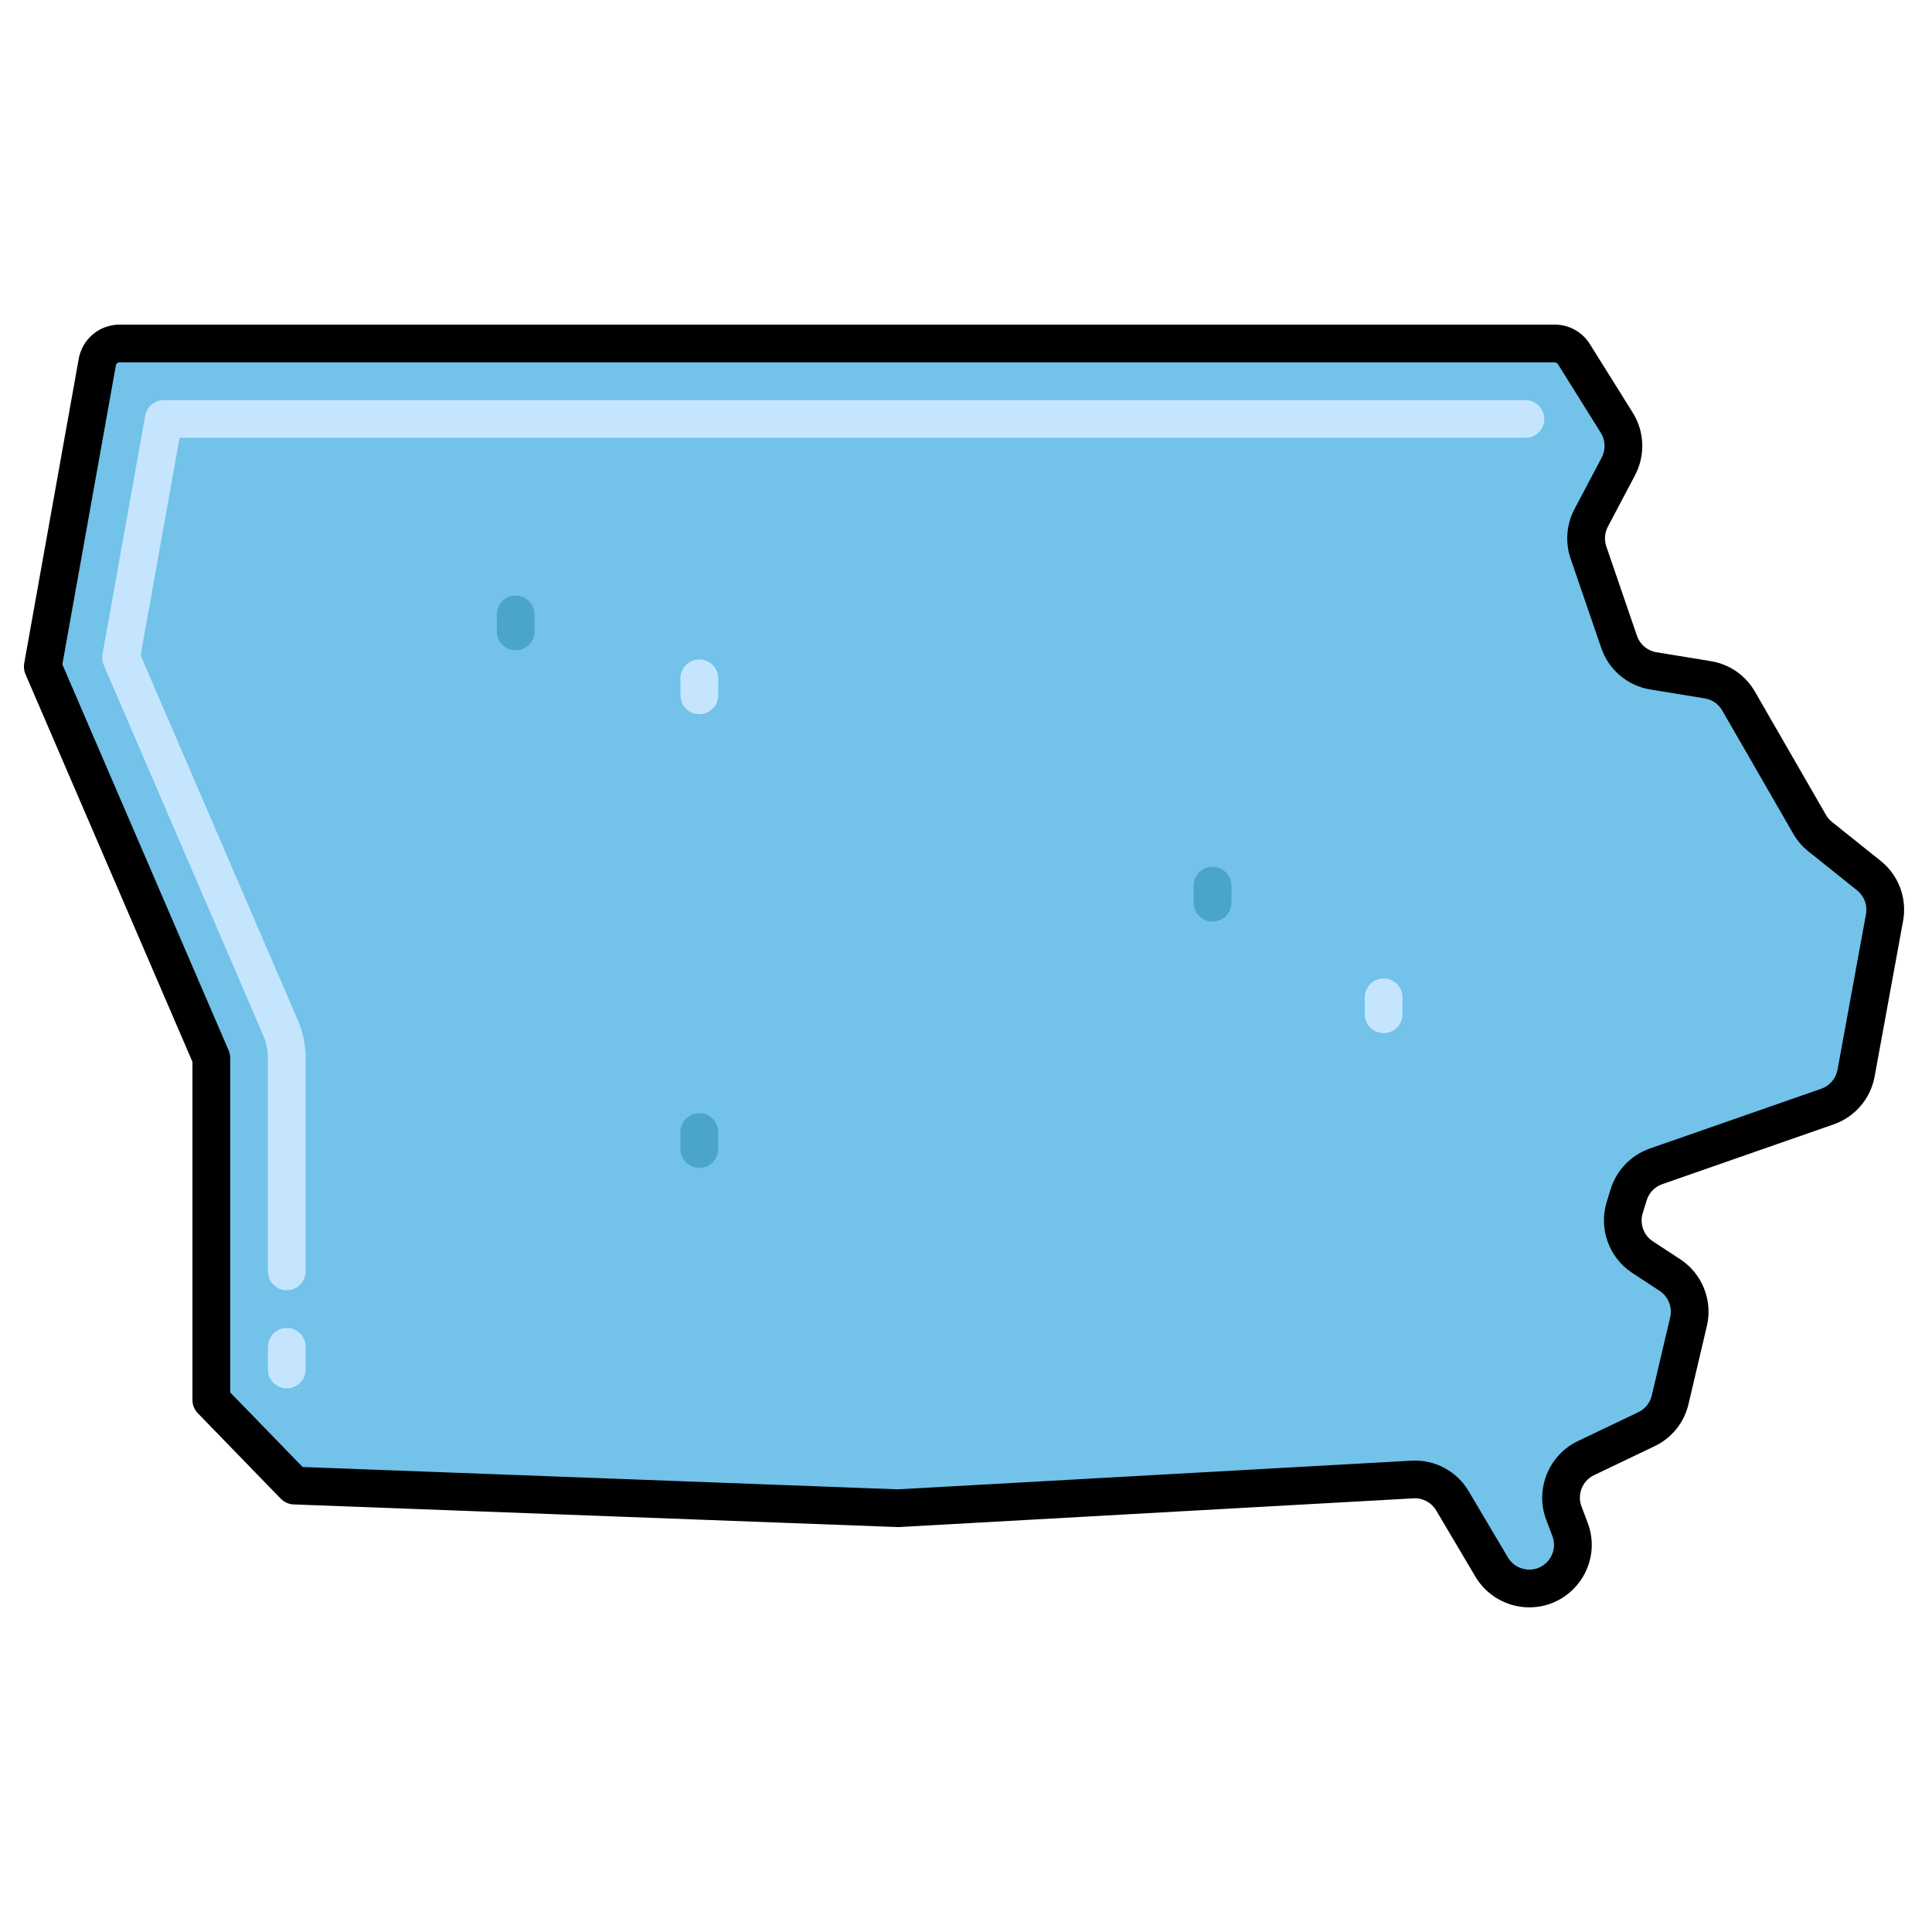
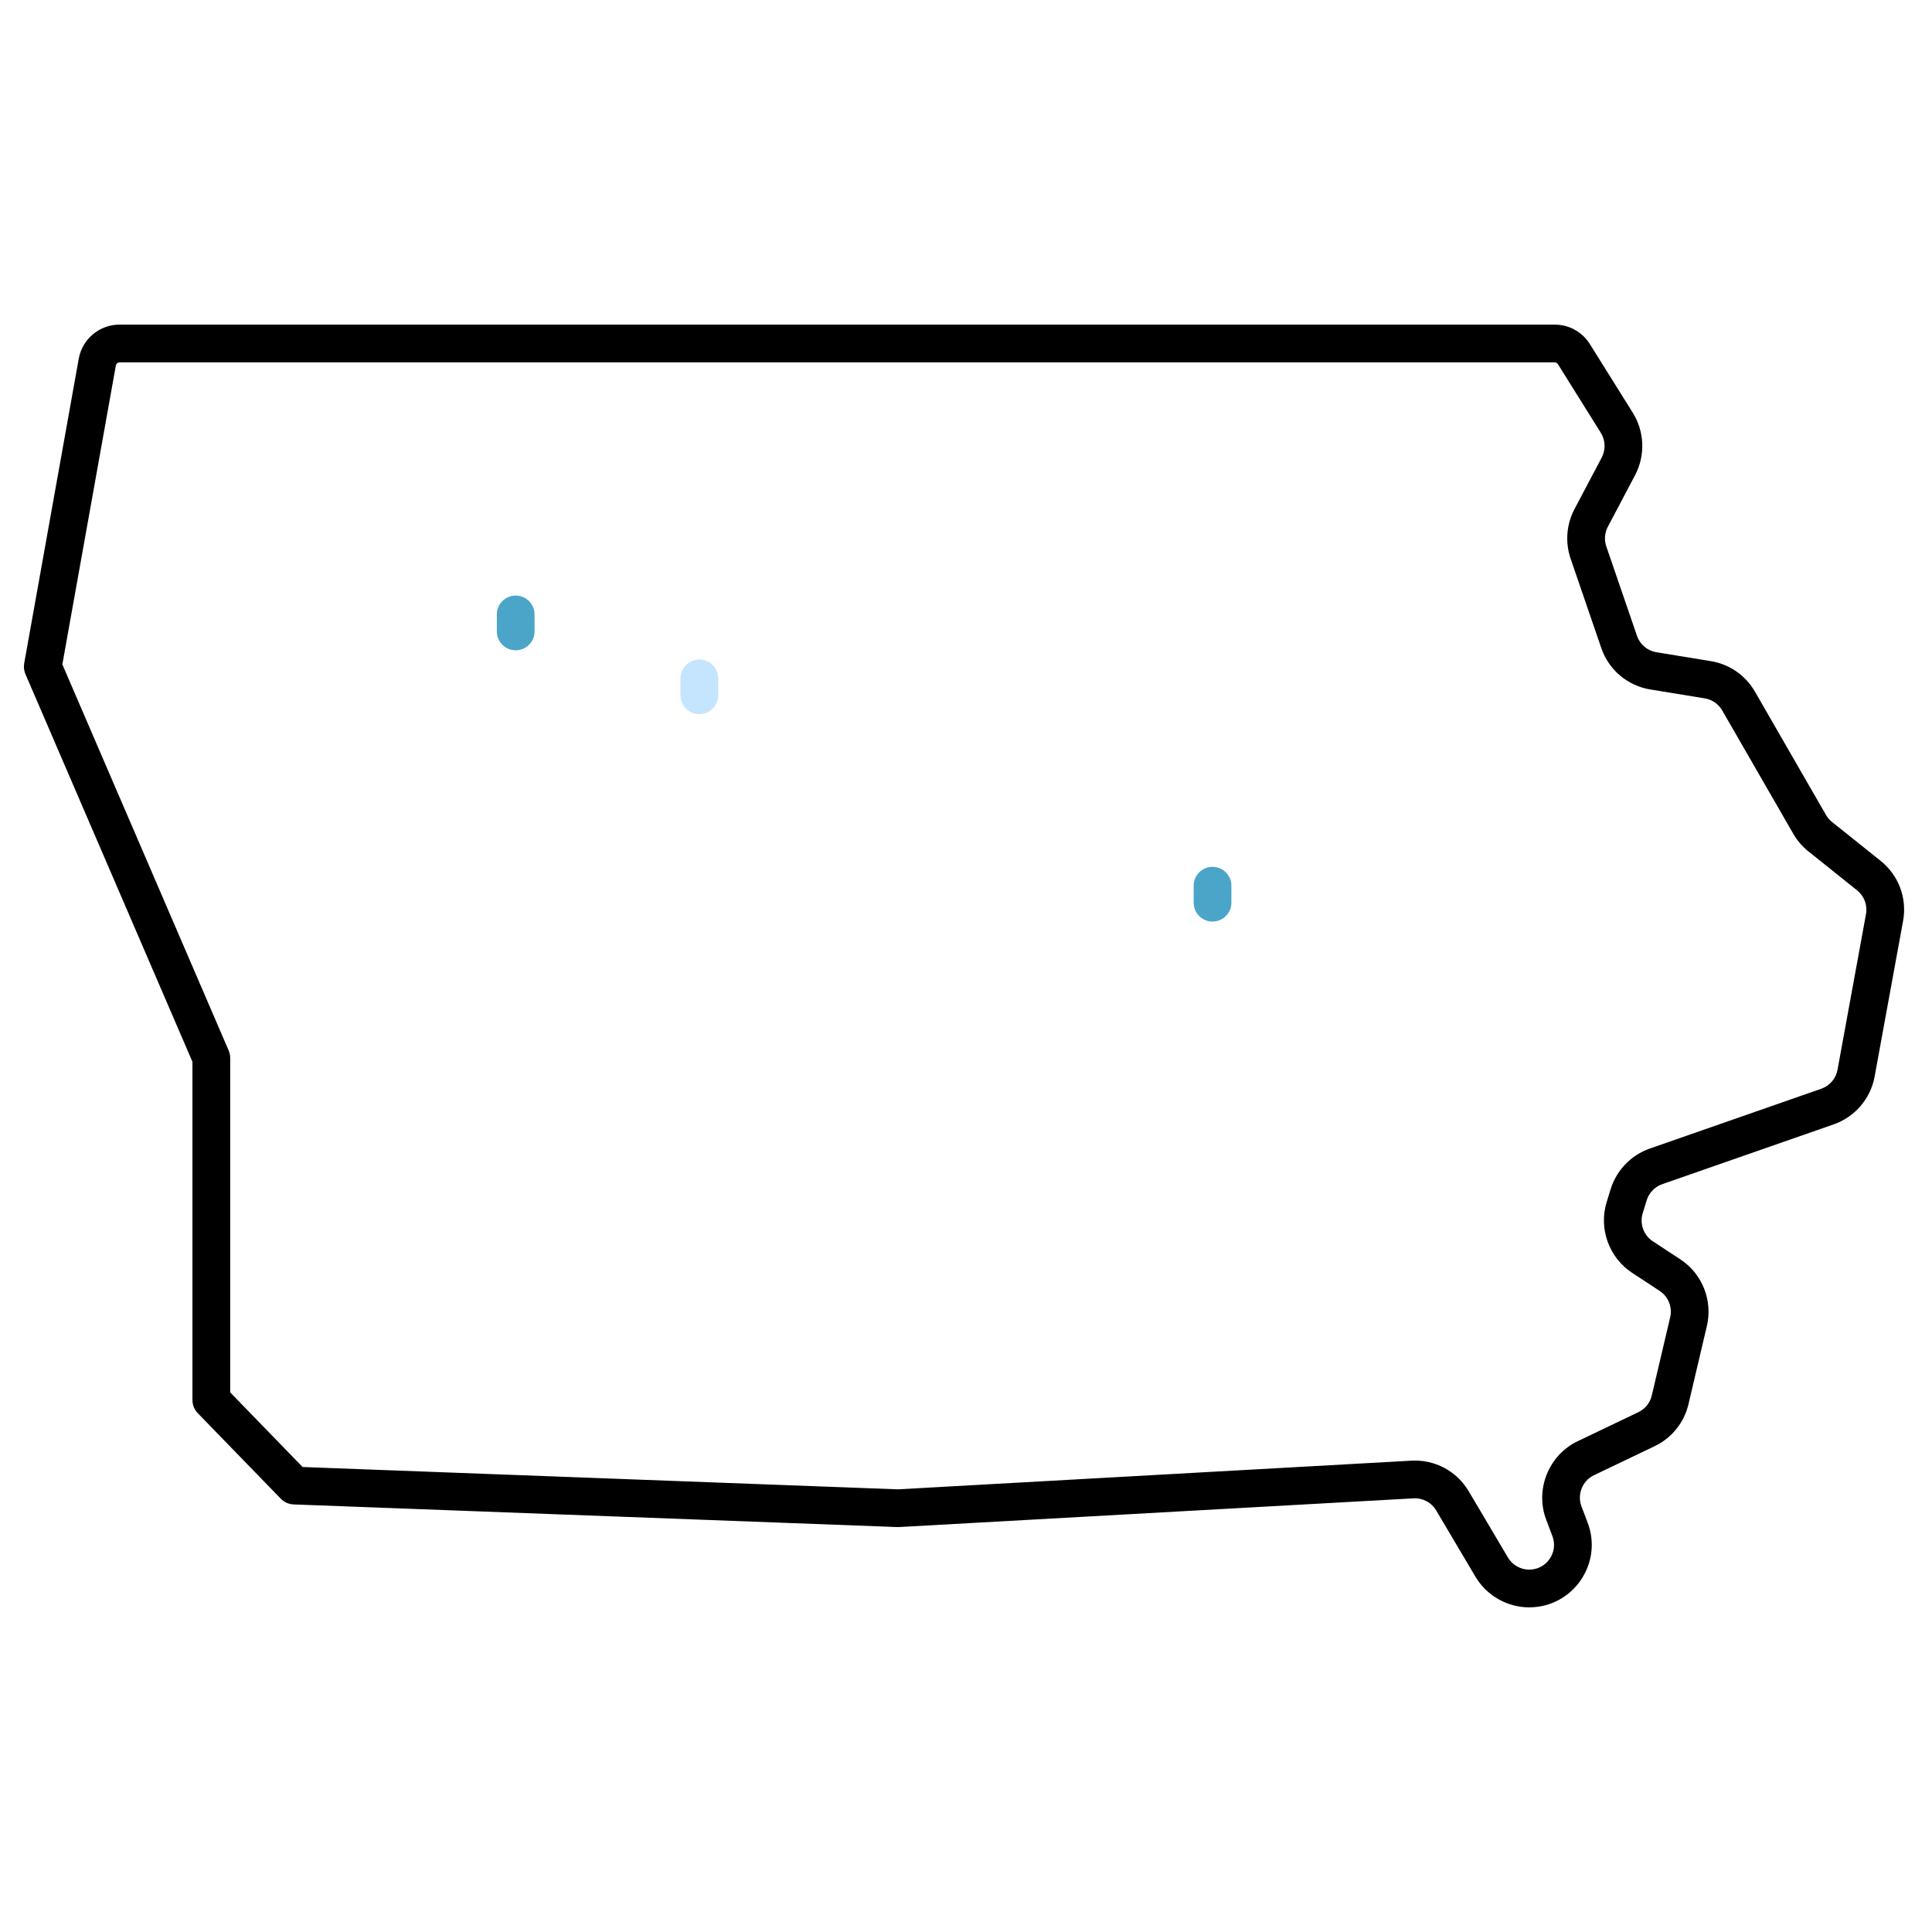
<svg xmlns="http://www.w3.org/2000/svg" height="512" id="Layer_1" viewBox="0 0 256 256" width="512">
  <g>
-     <path d="m12.891 47.986-7.224 40.349 22.333 51.846v45.333l11 11.333 80 3 68.159-3.804c2.155-.12 4.198.97 5.297 2.827l5.198 8.778c1.041 1.758 2.932 2.836 4.975 2.836 4.044 0 6.839-4.046 5.407-7.829l-.822-2.172c-1.064-2.81.202-5.966 2.913-7.263l8.04-3.845c1.58-.756 2.732-2.187 3.134-3.892l2.439-10.365c.556-2.365-.425-4.825-2.456-6.158l-3.653-2.397c-2.151-1.412-3.111-4.075-2.354-6.534l.529-1.72c.541-1.758 1.885-3.153 3.622-3.759l22.728-7.928c1.964-.685 3.409-2.373 3.783-4.419l3.773-20.625c.383-2.093-.414-4.226-2.076-5.555l-6.45-5.16c-.563-.451-1.037-1.003-1.398-1.628l-9.419-16.344c-.867-1.504-2.363-2.539-4.077-2.819l-7.213-1.179c-2.102-.344-3.845-1.815-4.536-3.83l-4.066-11.851c-.518-1.509-.389-3.164.356-4.575l3.614-6.847c.961-1.821.881-4.017-.21-5.763l-5.689-9.102c-.548-.877-1.51-1.41-2.544-1.41h-190.16c-1.453 0-2.697 1.041-2.953 2.471z" fill="#72c2e9" />
    <g>
-       <path d="m183.333 136.897c-1.381 0-2.5-1.119-2.5-2.5v-2.25c0-1.381 1.119-2.5 2.5-2.5s2.5 1.119 2.5 2.5v2.25c0 1.381-1.119 2.5-2.5 2.5z" fill="#c5e5fe" />
-     </g>
+       </g>
    <g>
      <path d="m92.667 94.633c-1.381 0-2.5-1.119-2.5-2.5v-2.25c0-1.381 1.119-2.5 2.5-2.5s2.5 1.119 2.5 2.5v2.25c0 1.381-1.119 2.5-2.5 2.5z" fill="#c5e5fe" />
    </g>
    <g>
      <path d="m160.667 122.112c-1.381 0-2.5-1.119-2.5-2.5v-2.25c0-1.381 1.119-2.5 2.5-2.5s2.5 1.119 2.5 2.5v2.25c0 1.381-1.119 2.5-2.5 2.5z" fill="#4ba5c8" />
    </g>
    <g>
-       <path d="m92.667 154.75c-1.381 0-2.5-1.119-2.5-2.5v-2.25c0-1.381 1.119-2.5 2.5-2.5s2.5 1.119 2.5 2.5v2.25c0 1.381-1.119 2.5-2.5 2.5z" fill="#4ba5c8" />
-     </g>
+       </g>
    <g>
      <path d="m68.333 86.167c-1.381 0-2.5-1.119-2.5-2.5v-2.25c0-1.381 1.119-2.5 2.5-2.5s2.5 1.119 2.5 2.5v2.25c0 1.38-1.119 2.5-2.5 2.5z" fill="#4ba5c8" />
    </g>
    <g>
-       <path d="m38 183.96c-1.381 0-2.5-1.119-2.5-2.5v-3c0-1.381 1.119-2.5 2.5-2.5s2.5 1.119 2.5 2.5v3c0 1.381-1.119 2.5-2.5 2.5zm0-13c-1.381 0-2.5-1.119-2.5-2.5v-28.278c0-1.026-.206-2.025-.611-2.967l-21.145-49.087c-.194-.45-.251-.947-.165-1.43l5.662-31.625c.214-1.192 1.25-2.06 2.461-2.06h180.422c1.381 0 2.5 1.119 2.5 2.5s-1.119 2.5-2.5 2.5h-178.33l-5.16 28.826 20.847 48.396c.677 1.571 1.02 3.235 1.02 4.945v28.278c-.001 1.383-1.12 2.502-2.501 2.502z" fill="#c5e5fe" />
-     </g>
+       </g>
    <path d="m249.198 114.072-6.451-5.161c-.32-.256-.587-.567-.793-.924l-9.418-16.343c-1.247-2.164-3.375-3.636-5.84-4.039l-7.213-1.179c-1.195-.195-2.182-1.028-2.575-2.174l-4.066-11.851c-.292-.853-.219-1.8.202-2.597l3.614-6.848c1.371-2.599 1.256-5.762-.301-8.255l-5.689-9.102c-1.012-1.619-2.755-2.585-4.664-2.585h-190.16c-2.667 0-4.944 1.906-5.414 4.531l-7.224 40.35c-.086.482-.029.979.165 1.43l22.129 51.372v44.817c0 .65.253 1.275.706 1.741l11 11.333c.448.462 1.058.733 1.7.757l80 3c.079.004.155.002.233-.002l68.159-3.804c1.215-.071 2.379.545 3.006 1.605l5.198 8.778c1.484 2.505 4.215 4.062 7.126 4.062 5.779 0 9.798-5.792 7.746-11.214l-.822-2.171c-.599-1.583.127-3.393 1.653-4.123l8.04-3.846c2.276-1.088 3.912-3.12 4.488-5.574l2.439-10.365c.794-3.374-.619-6.919-3.519-8.821l-3.652-2.396c-1.214-.797-1.763-2.322-1.336-3.709l.529-1.72c.306-.993 1.074-1.791 2.056-2.134l22.728-7.928c2.808-.979 4.884-3.404 5.418-6.329l3.773-20.625c.552-3.003-.588-6.051-2.971-7.957zm-1.945 7.057-3.773 20.625c-.212 1.159-1.034 2.12-2.146 2.508l-22.729 7.928c-2.477.864-4.415 2.877-5.188 5.384l-.529 1.72c-1.077 3.5.309 7.349 3.372 9.36l3.652 2.397c1.149.753 1.709 2.158 1.395 3.495l-2.439 10.367c-.229.972-.876 1.776-1.778 2.208l-8.04 3.846c-3.851 1.841-5.683 6.411-4.172 10.403l.822 2.172c.815 2.156-.775 4.443-3.07 4.443-1.153 0-2.235-.617-2.823-1.61l-5.198-8.778c-1.578-2.666-4.482-4.223-7.588-4.05l-68.042 3.798-78.882-2.958-9.596-9.887v-44.319c0-.34-.069-.677-.204-.989l-22.036-51.156 7.091-39.61c.043-.239.25-.412.492-.412h190.16c.171 0 .333.09.424.235l5.689 9.101c.617.988.662 2.242.119 3.272l-3.614 6.848c-1.062 2.013-1.247 4.401-.509 6.553l4.066 11.851c.991 2.89 3.481 4.992 6.497 5.485l7.213 1.179c.977.16 1.819.743 2.313 1.601l9.419 16.344c.519.9 1.192 1.684 2.002 2.332l6.451 5.161c.946.755 1.397 1.963 1.179 3.153z" />
  </g>
</svg>